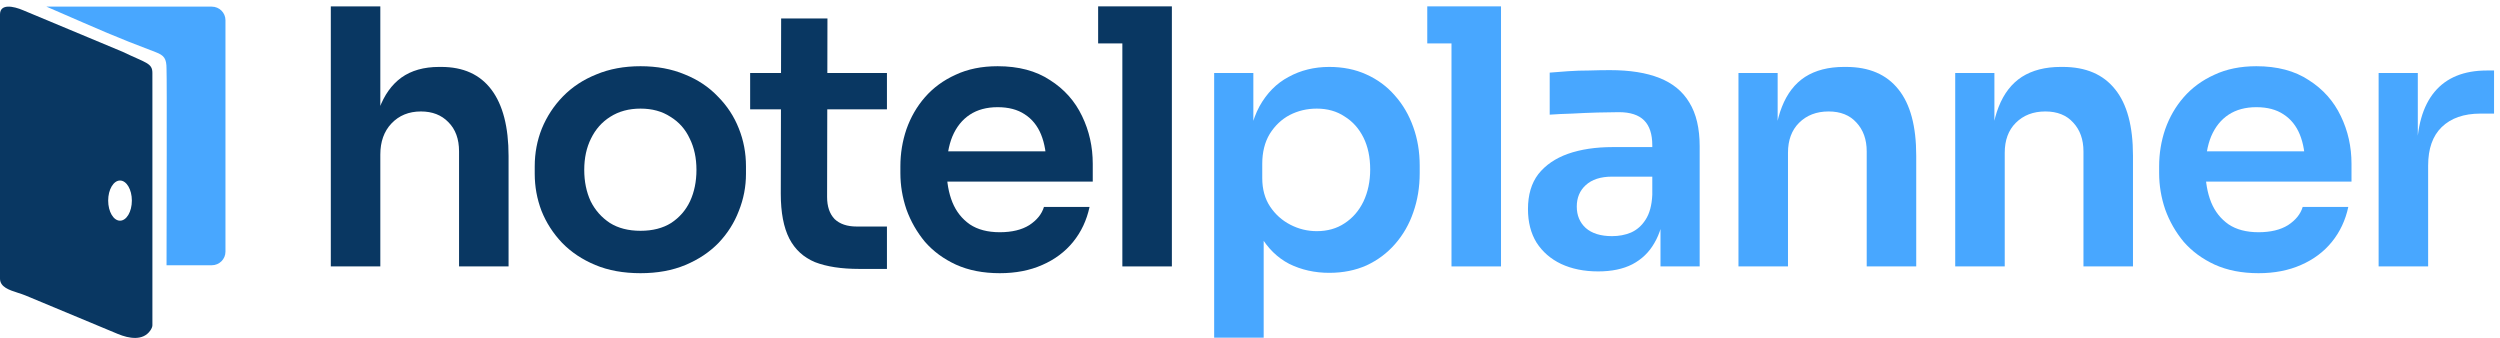
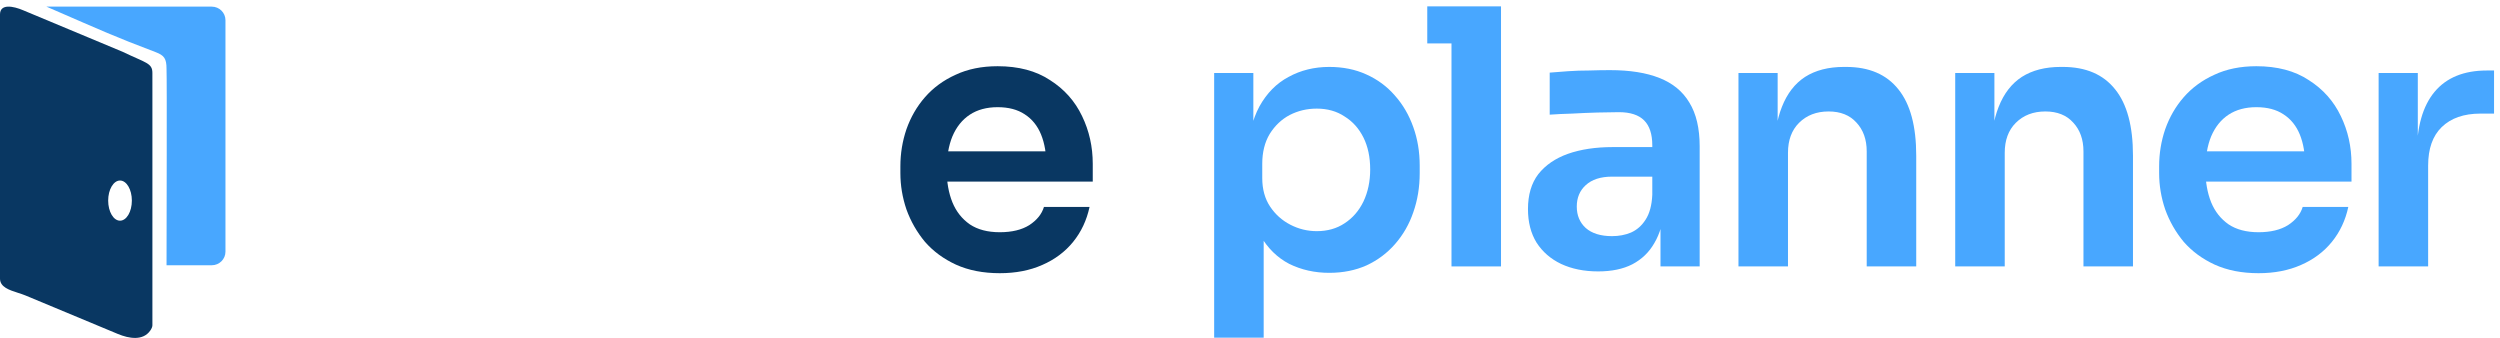
<svg xmlns="http://www.w3.org/2000/svg" width="377" height="51" viewBox="0 0 377 51" fill="none">
  <path d="M358.696 40.176V11.006H364.605V23.361H364.444C364.444 19.171 365.34 16.002 367.13 13.853C368.921 11.704 371.553 10.63 375.027 10.63H376.102V17.13H374.06C371.553 17.13 369.601 17.81 368.205 19.171C366.844 20.496 366.163 22.43 366.163 24.973V40.176H358.696Z" fill="#48A7FF" />
  <path d="M340.586 41.197C338.079 41.197 335.877 40.767 333.978 39.907C332.116 39.048 330.558 37.902 329.305 36.469C328.087 35.001 327.156 33.371 326.511 31.581C325.902 29.79 325.598 27.963 325.598 26.101V25.081C325.598 23.146 325.902 21.284 326.511 19.494C327.156 17.667 328.087 16.055 329.305 14.659C330.558 13.226 332.098 12.098 333.925 11.274C335.751 10.415 337.864 9.985 340.264 9.985C343.415 9.985 346.048 10.683 348.161 12.08C350.309 13.441 351.921 15.25 352.995 17.506C354.07 19.726 354.607 22.126 354.607 24.704V27.39H328.768V22.824H349.933L347.623 25.081C347.623 23.218 347.355 21.624 346.818 20.299C346.28 18.974 345.457 17.953 344.346 17.237C343.272 16.521 341.911 16.163 340.264 16.163C338.616 16.163 337.22 16.539 336.074 17.291C334.928 18.043 334.05 19.135 333.441 20.568C332.868 21.965 332.582 23.648 332.582 25.618C332.582 27.444 332.868 29.074 333.441 30.506C334.014 31.903 334.892 33.013 336.074 33.837C337.255 34.625 338.76 35.019 340.586 35.019C342.413 35.019 343.899 34.661 345.045 33.944C346.191 33.192 346.925 32.279 347.247 31.205H354.124C353.694 33.21 352.87 34.965 351.652 36.469C350.435 37.973 348.877 39.137 346.979 39.961C345.116 40.785 342.986 41.197 340.586 41.197Z" fill="#48A7FF" />
  <path d="M294.846 40.176V11.006H300.756V23.523H300.219C300.219 20.55 300.612 18.079 301.4 16.109C302.188 14.104 303.352 12.599 304.892 11.597C306.468 10.594 308.42 10.092 310.748 10.092H311.07C314.544 10.092 317.176 11.221 318.967 13.477C320.758 15.697 321.653 19.028 321.653 23.469V40.176H314.186V22.824C314.186 21.034 313.667 19.583 312.628 18.473C311.625 17.363 310.228 16.808 308.438 16.808C306.611 16.808 305.125 17.381 303.979 18.526C302.869 19.637 302.314 21.141 302.314 23.039V40.176H294.846Z" fill="#48A7FF" />
  <path d="M262.161 40.176V11.006H268.07V23.523H267.533C267.533 20.55 267.927 18.079 268.715 16.109C269.503 14.104 270.667 12.599 272.207 11.597C273.782 10.594 275.734 10.092 278.062 10.092H278.385C281.858 10.092 284.491 11.221 286.281 13.477C288.072 15.697 288.967 19.028 288.967 23.469V40.176H281.5V22.824C281.5 21.034 280.981 19.583 279.942 18.473C278.94 17.363 277.543 16.808 275.752 16.808C273.926 16.808 272.439 17.381 271.293 18.526C270.183 19.637 269.628 21.141 269.628 23.039V40.176H262.161Z" fill="#48A7FF" />
  <path d="M250.402 40.176V31.527H249.166V21.911C249.166 20.228 248.755 18.974 247.931 18.151C247.107 17.327 245.836 16.915 244.117 16.915C243.221 16.915 242.147 16.933 240.894 16.969C239.64 17.005 238.369 17.058 237.079 17.13C235.826 17.166 234.698 17.219 233.695 17.291V10.952C234.519 10.88 235.45 10.809 236.488 10.737C237.527 10.665 238.584 10.63 239.658 10.63C240.768 10.594 241.807 10.576 242.774 10.576C245.782 10.576 248.271 10.97 250.241 11.758C252.246 12.546 253.751 13.781 254.753 15.464C255.792 17.148 256.311 19.35 256.311 22.072V40.176H250.402ZM241.001 40.928C238.888 40.928 237.026 40.552 235.414 39.8C233.838 39.048 232.603 37.973 231.707 36.577C230.848 35.18 230.418 33.497 230.418 31.527C230.418 29.378 230.937 27.623 231.976 26.262C233.05 24.901 234.537 23.881 236.435 23.2C238.369 22.52 240.625 22.18 243.204 22.18H249.972V26.638H243.096C241.377 26.638 240.052 27.068 239.121 27.928C238.225 28.751 237.778 29.826 237.778 31.151C237.778 32.476 238.225 33.55 239.121 34.374C240.052 35.198 241.377 35.61 243.096 35.61C244.135 35.61 245.084 35.431 245.943 35.072C246.839 34.678 247.573 34.034 248.146 33.139C248.755 32.207 249.095 30.954 249.166 29.378L250.993 31.473C250.814 33.514 250.313 35.234 249.489 36.63C248.701 38.027 247.591 39.102 246.158 39.854C244.761 40.57 243.042 40.928 241.001 40.928Z" fill="#48A7FF" />
  <path d="M218.885 40.176V0.96H226.352V40.176H218.885ZM215.232 6.547V0.96H226.352V6.547H215.232Z" fill="#48A7FF" />
  <path d="M183.095 50.92V11.006H189.005V23.576L188.091 23.523C188.235 20.55 188.844 18.061 189.918 16.055C191.028 14.05 192.496 12.564 194.323 11.597C196.149 10.594 198.191 10.092 200.447 10.092C202.524 10.092 204.387 10.469 206.034 11.221C207.717 11.973 209.15 13.029 210.332 14.39C211.549 15.751 212.48 17.345 213.125 19.171C213.77 20.962 214.092 22.896 214.092 24.973V26.101C214.092 28.214 213.77 30.184 213.125 32.01C212.516 33.801 211.603 35.395 210.385 36.791C209.204 38.152 207.771 39.227 206.088 40.015C204.405 40.767 202.524 41.143 200.447 41.143C198.262 41.143 196.257 40.695 194.43 39.8C192.64 38.869 191.189 37.454 190.079 35.556C188.969 33.622 188.342 31.133 188.199 28.089L190.563 31.688V50.92H183.095ZM198.567 34.858C200.179 34.858 201.575 34.464 202.757 33.676C203.975 32.888 204.924 31.796 205.604 30.399C206.285 28.966 206.625 27.355 206.625 25.564C206.625 23.702 206.285 22.09 205.604 20.729C204.924 19.368 203.975 18.312 202.757 17.56C201.575 16.772 200.179 16.378 198.567 16.378C197.099 16.378 195.738 16.7 194.484 17.345C193.266 17.989 192.264 18.938 191.476 20.192C190.724 21.445 190.348 22.95 190.348 24.704V26.853C190.348 28.536 190.742 29.969 191.53 31.151C192.317 32.333 193.338 33.246 194.592 33.891C195.845 34.535 197.17 34.858 198.567 34.858Z" fill="#48A7FF" />
-   <path d="M169.252 40.176V0.96H176.719V40.176H169.252ZM165.599 6.547V0.96H176.719V6.547H165.599Z" fill="#093762" />
  <path d="M150.766 41.197C148.259 41.197 146.057 40.767 144.159 39.907C142.296 39.048 140.738 37.902 139.485 36.469C138.267 35.001 137.336 33.371 136.691 31.581C136.083 29.79 135.778 27.963 135.778 26.101V25.081C135.778 23.146 136.083 21.284 136.691 19.494C137.336 17.667 138.267 16.055 139.485 14.659C140.738 13.226 142.278 12.098 144.105 11.274C145.931 10.415 148.044 9.985 150.444 9.985C153.595 9.985 156.228 10.683 158.341 12.08C160.49 13.441 162.101 15.25 163.176 17.506C164.25 19.726 164.787 22.126 164.787 24.704V27.39H138.948V22.824H160.114L157.804 25.081C157.804 23.218 157.535 21.624 156.998 20.299C156.461 18.974 155.637 17.953 154.527 17.237C153.452 16.521 152.091 16.163 150.444 16.163C148.796 16.163 147.4 16.539 146.254 17.291C145.108 18.043 144.23 19.135 143.621 20.568C143.048 21.965 142.762 23.648 142.762 25.618C142.762 27.444 143.048 29.074 143.621 30.506C144.194 31.903 145.072 33.013 146.254 33.837C147.436 34.625 148.94 35.019 150.766 35.019C152.593 35.019 154.079 34.661 155.225 33.944C156.371 33.192 157.105 32.279 157.428 31.205H164.304C163.874 33.21 163.05 34.965 161.833 36.469C160.615 37.973 159.057 39.137 157.159 39.961C155.297 40.785 153.166 41.197 150.766 41.197Z" fill="#093762" />
-   <path d="M129.561 40.552C126.875 40.552 124.654 40.212 122.9 39.531C121.181 38.815 119.891 37.633 119.032 35.986C118.172 34.303 117.742 32.046 117.742 29.217L117.796 2.786H124.78L124.726 29.7C124.726 31.133 125.102 32.243 125.854 33.031C126.642 33.783 127.752 34.159 129.185 34.159H133.751V40.552H129.561ZM113.122 16.485V11.006H133.751V16.485H113.122Z" fill="#093762" />
-   <path d="M96.592 41.197C94.013 41.197 91.739 40.785 89.77 39.961C87.8 39.137 86.135 38.027 84.774 36.63C83.413 35.198 82.374 33.586 81.658 31.796C80.977 30.005 80.637 28.142 80.637 26.209V25.081C80.637 23.075 80.995 21.177 81.712 19.386C82.464 17.56 83.52 15.948 84.881 14.551C86.278 13.119 87.961 12.008 89.931 11.221C91.9 10.397 94.121 9.985 96.592 9.985C99.063 9.985 101.284 10.397 103.253 11.221C105.223 12.008 106.889 13.119 108.249 14.551C109.646 15.948 110.703 17.56 111.419 19.386C112.135 21.177 112.493 23.075 112.493 25.081V26.209C112.493 28.142 112.135 30.005 111.419 31.796C110.738 33.586 109.718 35.198 108.357 36.63C106.996 38.027 105.331 39.137 103.361 39.961C101.391 40.785 99.135 41.197 96.592 41.197ZM96.592 34.804C98.419 34.804 99.959 34.41 101.212 33.622C102.466 32.798 103.415 31.706 104.059 30.345C104.704 28.948 105.026 27.372 105.026 25.618C105.026 23.827 104.686 22.251 104.006 20.89C103.361 19.494 102.394 18.401 101.105 17.613C99.851 16.79 98.347 16.378 96.592 16.378C94.837 16.378 93.315 16.79 92.026 17.613C90.772 18.401 89.805 19.494 89.125 20.89C88.445 22.251 88.104 23.827 88.104 25.618C88.104 27.372 88.427 28.948 89.071 30.345C89.752 31.706 90.719 32.798 91.972 33.622C93.226 34.41 94.766 34.804 96.592 34.804Z" fill="#093762" />
-   <path d="M49.886 40.176V0.96H57.353V23.845H56.063C56.063 20.908 56.439 18.419 57.191 16.378C57.944 14.336 59.054 12.778 60.522 11.704C62.026 10.63 63.925 10.092 66.217 10.092H66.539C69.87 10.092 72.394 11.239 74.114 13.53C75.832 15.823 76.692 19.153 76.692 23.523V40.176H69.225V22.824C69.225 20.962 68.688 19.494 67.613 18.419C66.575 17.345 65.196 16.808 63.477 16.808C61.65 16.808 60.164 17.416 59.018 18.634C57.908 19.816 57.353 21.374 57.353 23.308V40.176H49.886Z" fill="#093762" />
  <path d="M7.738 1C7.246 1 7 1 7 1C16.031 4.92 17.023 5.41 23.465 7.86C24.775 8.358 25.112 8.835 25.112 10.386C25.191 12.105 25.114 33.83 25.114 40H31.93C33.073 40 34 39.084 34 37.954V3.046C34 1.916 33.073 1 31.93 1H7.738Z" fill="#48A7FF" />
  <path fill-rule="evenodd" clip-rule="evenodd" d="M3.497 1.55C1.999 0.91 0 0.522 0 2.174V42.014C0 43.291 1.395 43.738 2.723 44.164C3.115 44.29 3.502 44.414 3.845 44.557L17.766 50.358C19.486 51.075 21.549 51.404 22.641 49.876C22.85 49.584 22.982 49.294 22.982 49.053V13.49C22.982 13.976 22.98 10.992 22.98 10.992C22.98 9.493 21.982 9.493 18.499 7.813L3.497 1.55ZM18.099 33.278C19.085 33.278 19.885 31.922 19.885 30.25C19.885 28.578 19.085 27.223 18.099 27.223C17.113 27.223 16.313 28.578 16.313 30.25C16.313 31.922 17.113 33.278 18.099 33.278Z" fill="#093762" />
</svg>